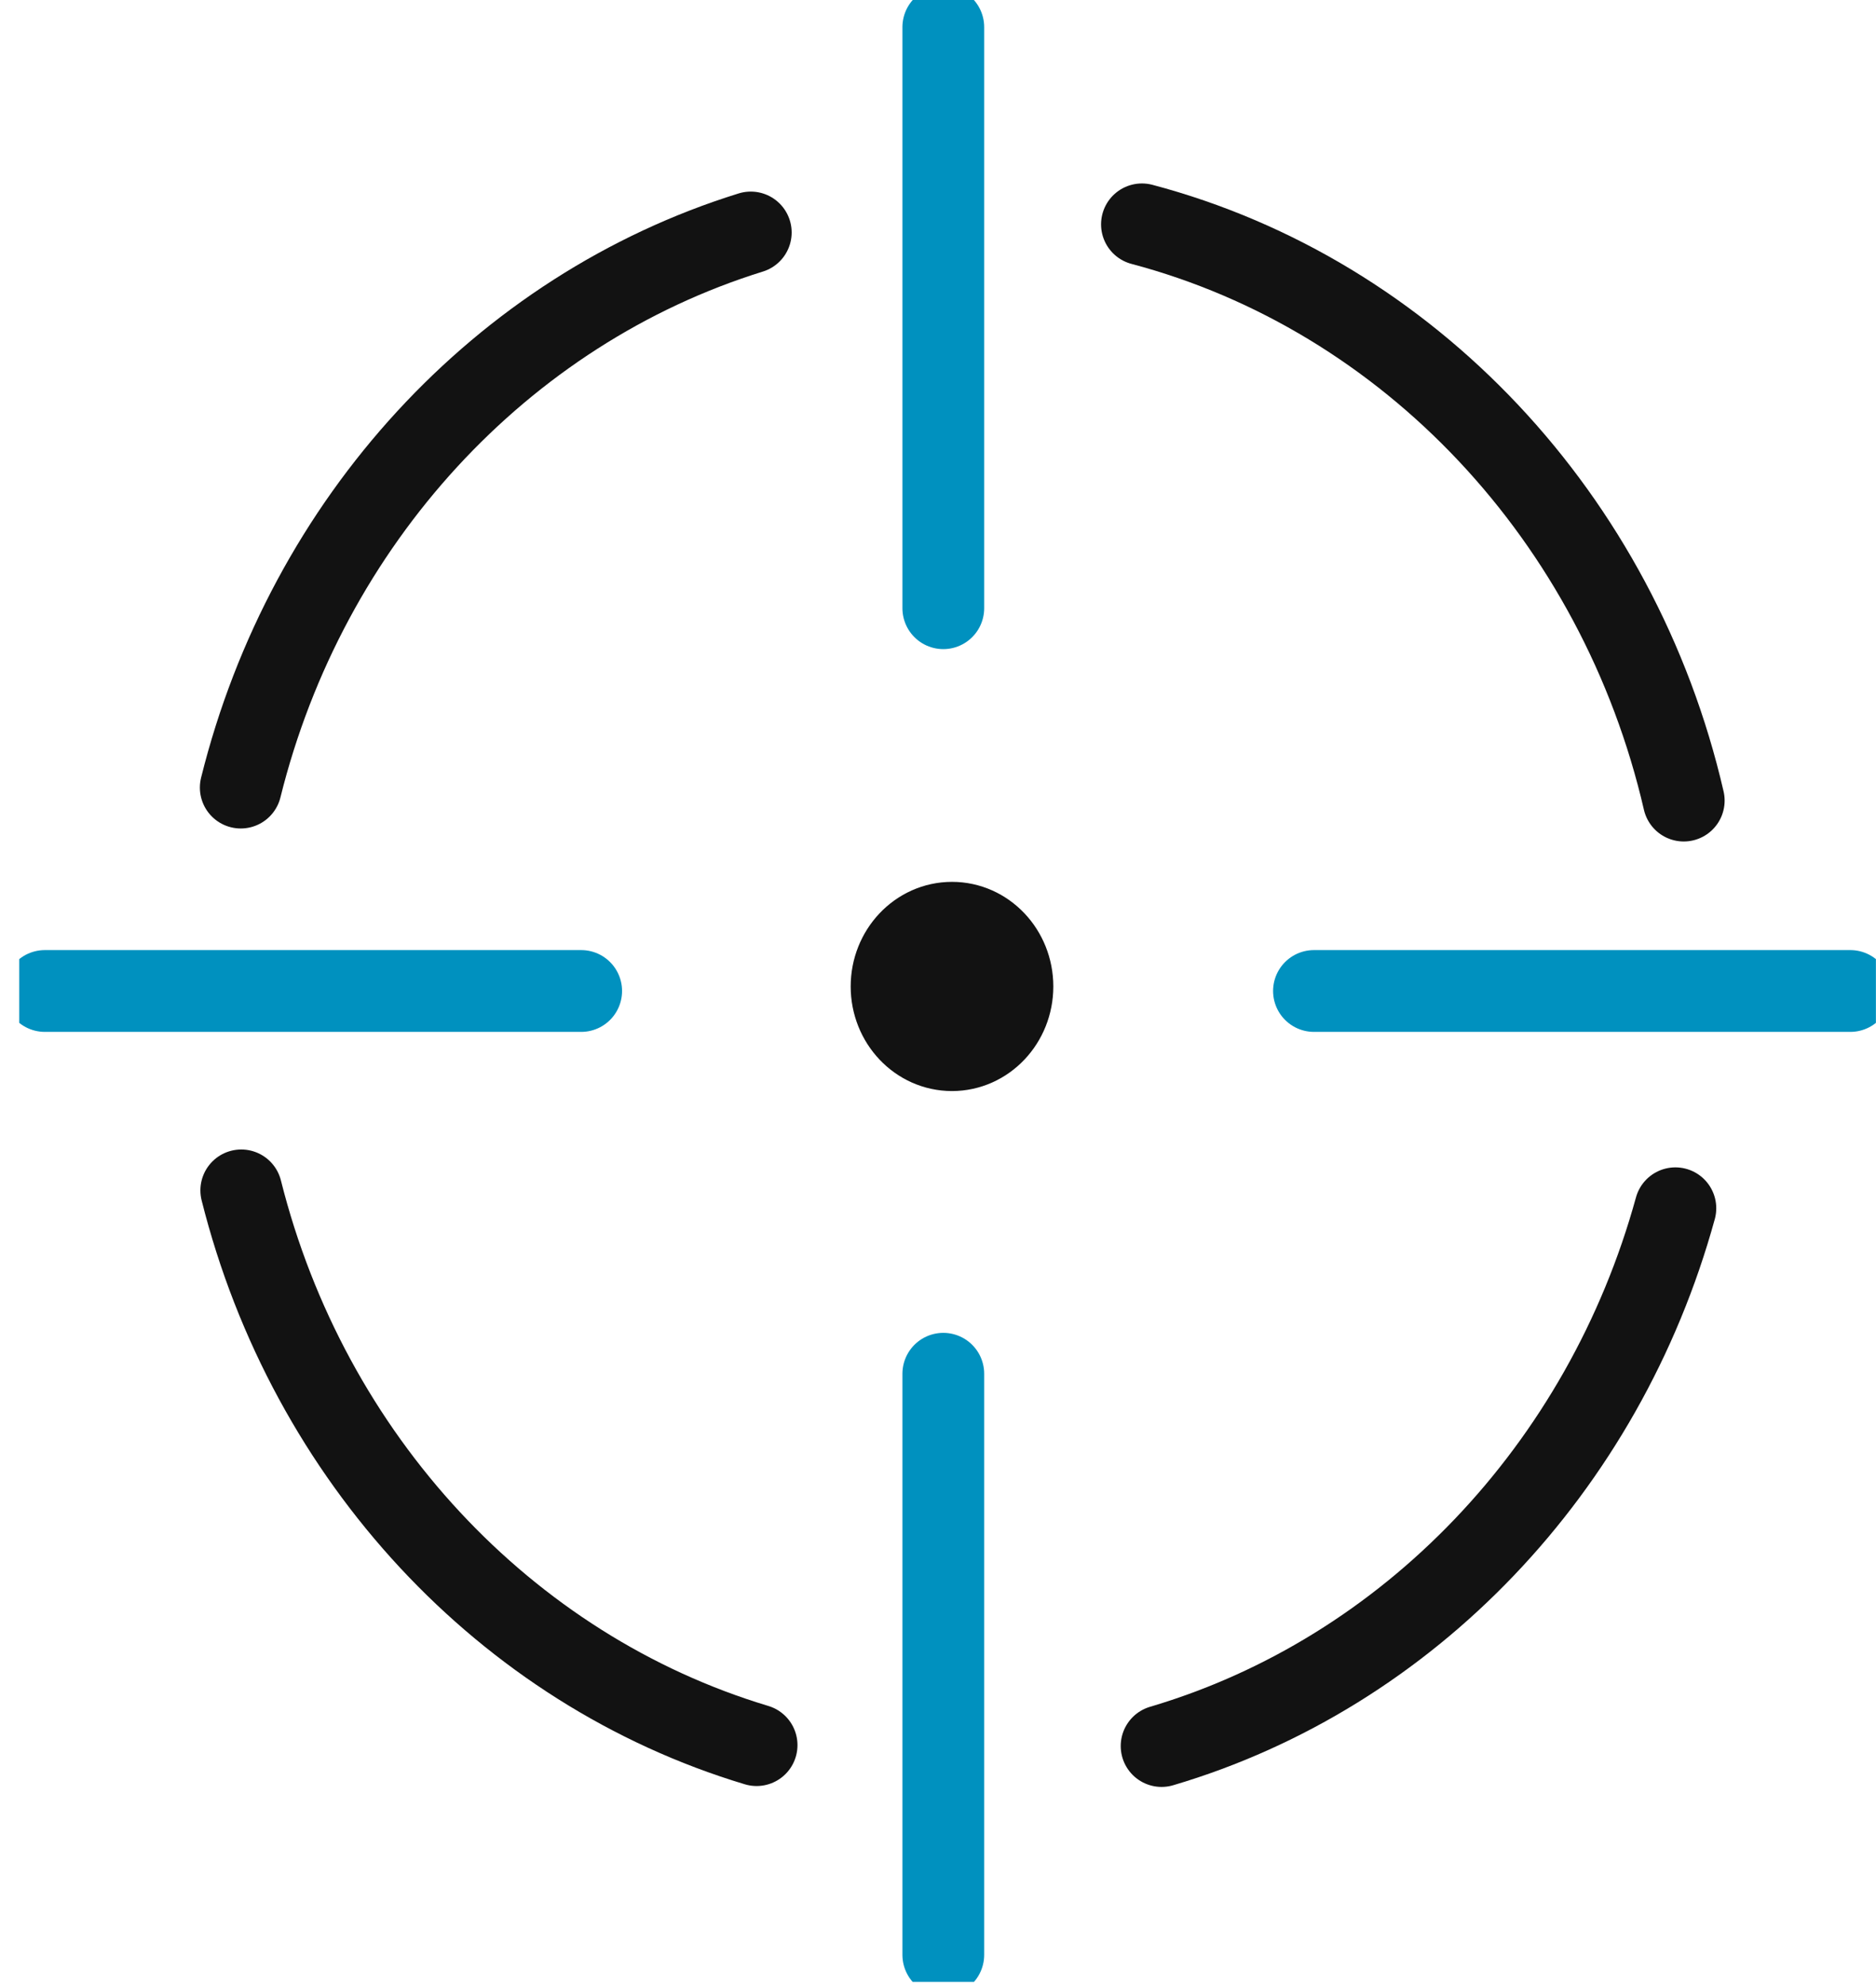
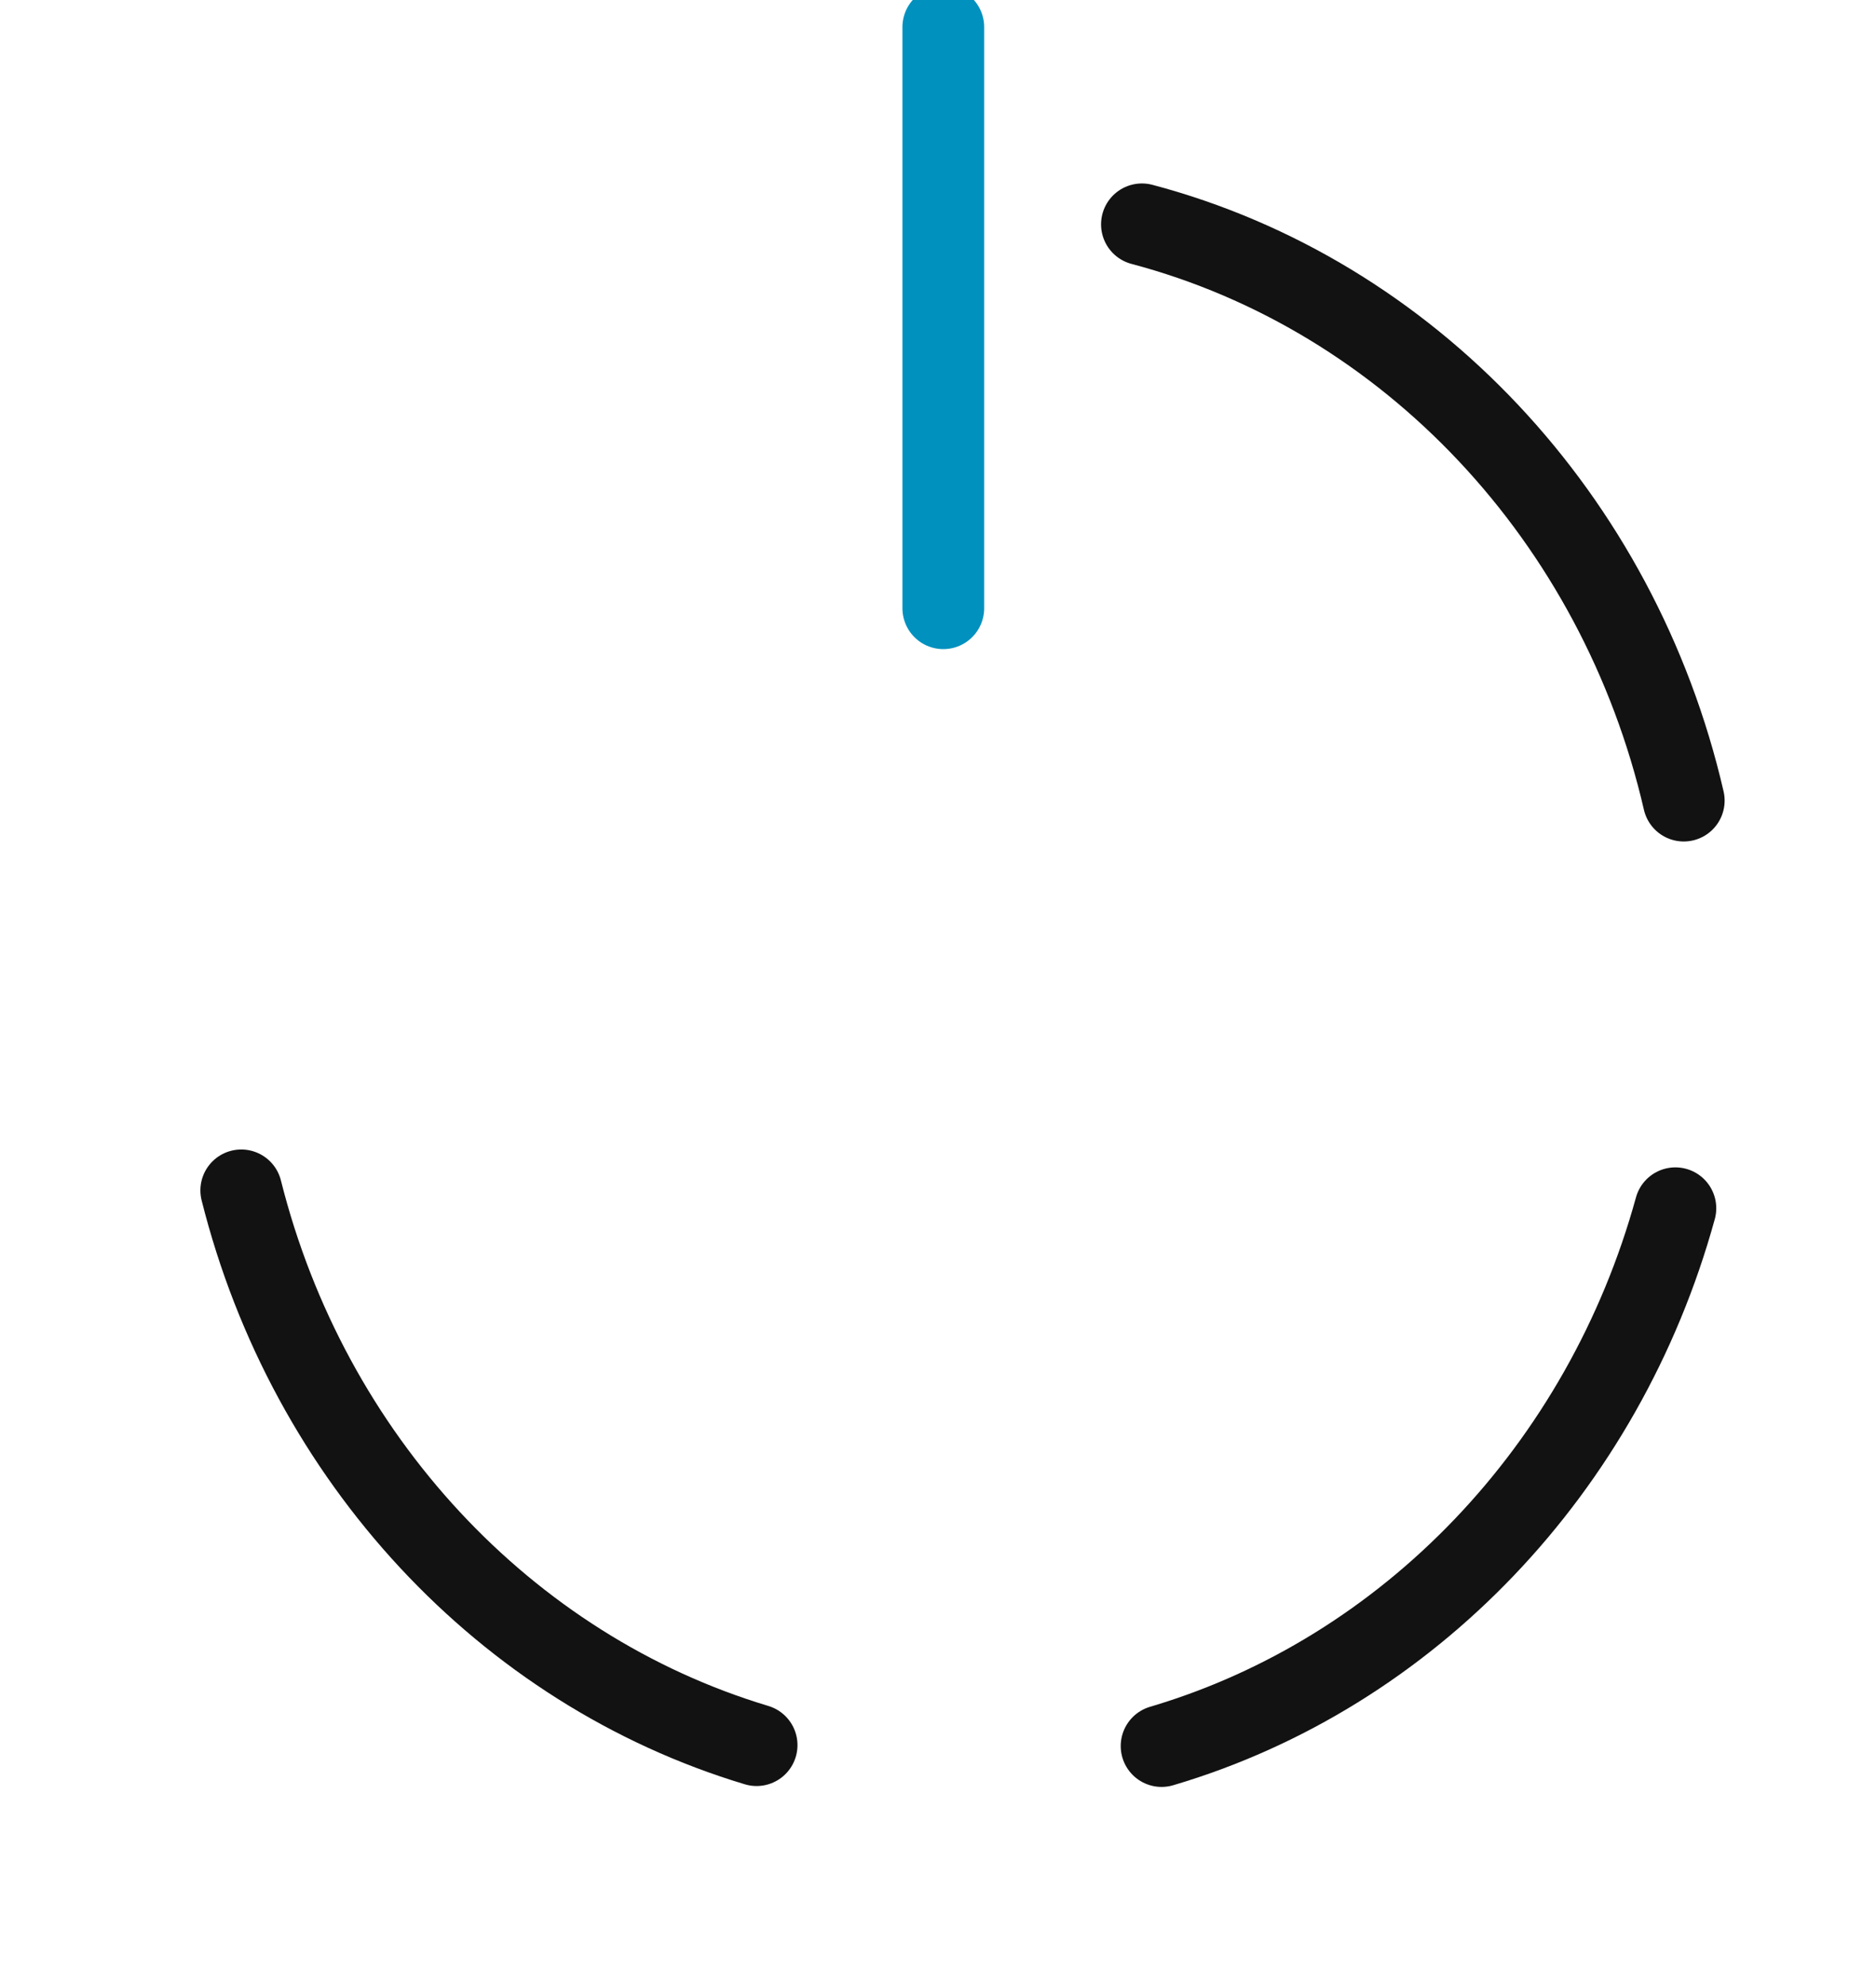
<svg xmlns="http://www.w3.org/2000/svg" width="69" height="73" viewBox="0 0 69 73" fill="none">
  <g clip-path="url(#clip0_924_12895)">
-     <path d="M8.855 28.95C11.286 19.157 18.455 11.388 27.614 8.546" stroke="#121212" stroke-width="3.007" stroke-linecap="round" stroke-linejoin="round" />
    <path d="M27.828 64.148C18.587 61.373 11.343 53.591 8.874 43.757" stroke="#121212" stroke-width="3.007" stroke-linecap="round" stroke-linejoin="round" />
    <path d="M61.621 44.414C58.989 53.976 51.808 61.498 42.724 64.181" stroke="#121212" stroke-width="3.007" stroke-linecap="round" stroke-linejoin="round" />
    <path d="M42.001 8.247C51.814 10.844 59.529 19.037 61.929 29.428" stroke="#121212" stroke-width="3.007" stroke-linecap="round" stroke-linejoin="round" />
-     <path d="M34.695 71.857V50.497" stroke="#0091BF" stroke-width="3.007" stroke-linecap="round" stroke-linejoin="round" />
    <path d="M34.695 22.357V0.997" stroke="#0091BF" stroke-width="3.007" stroke-linecap="round" stroke-linejoin="round" />
-     <path d="M48.328 36.427H68.055" stroke="#0091BF" stroke-width="3.007" stroke-linecap="round" stroke-linejoin="round" />
-     <path d="M1.649 36.427H21.376" stroke="#0091BF" stroke-width="3.007" stroke-linecap="round" stroke-linejoin="round" />
-     <path d="M35.015 38.465C36.167 38.465 37.101 37.478 37.101 36.261C37.101 35.043 36.167 34.056 35.015 34.056C33.863 34.056 32.929 35.043 32.929 36.261C32.929 37.478 33.863 38.465 35.015 38.465Z" fill="#121212" stroke="#121212" stroke-width="3.281" stroke-linecap="round" stroke-linejoin="round" />
  </g>
  <defs>
    <clipPath id="clip0_924_12895">
      <rect width="68.29" height="72.852" fill="white" transform="translate(0.707 0)" />
    </clipPath>
  </defs>
</svg>